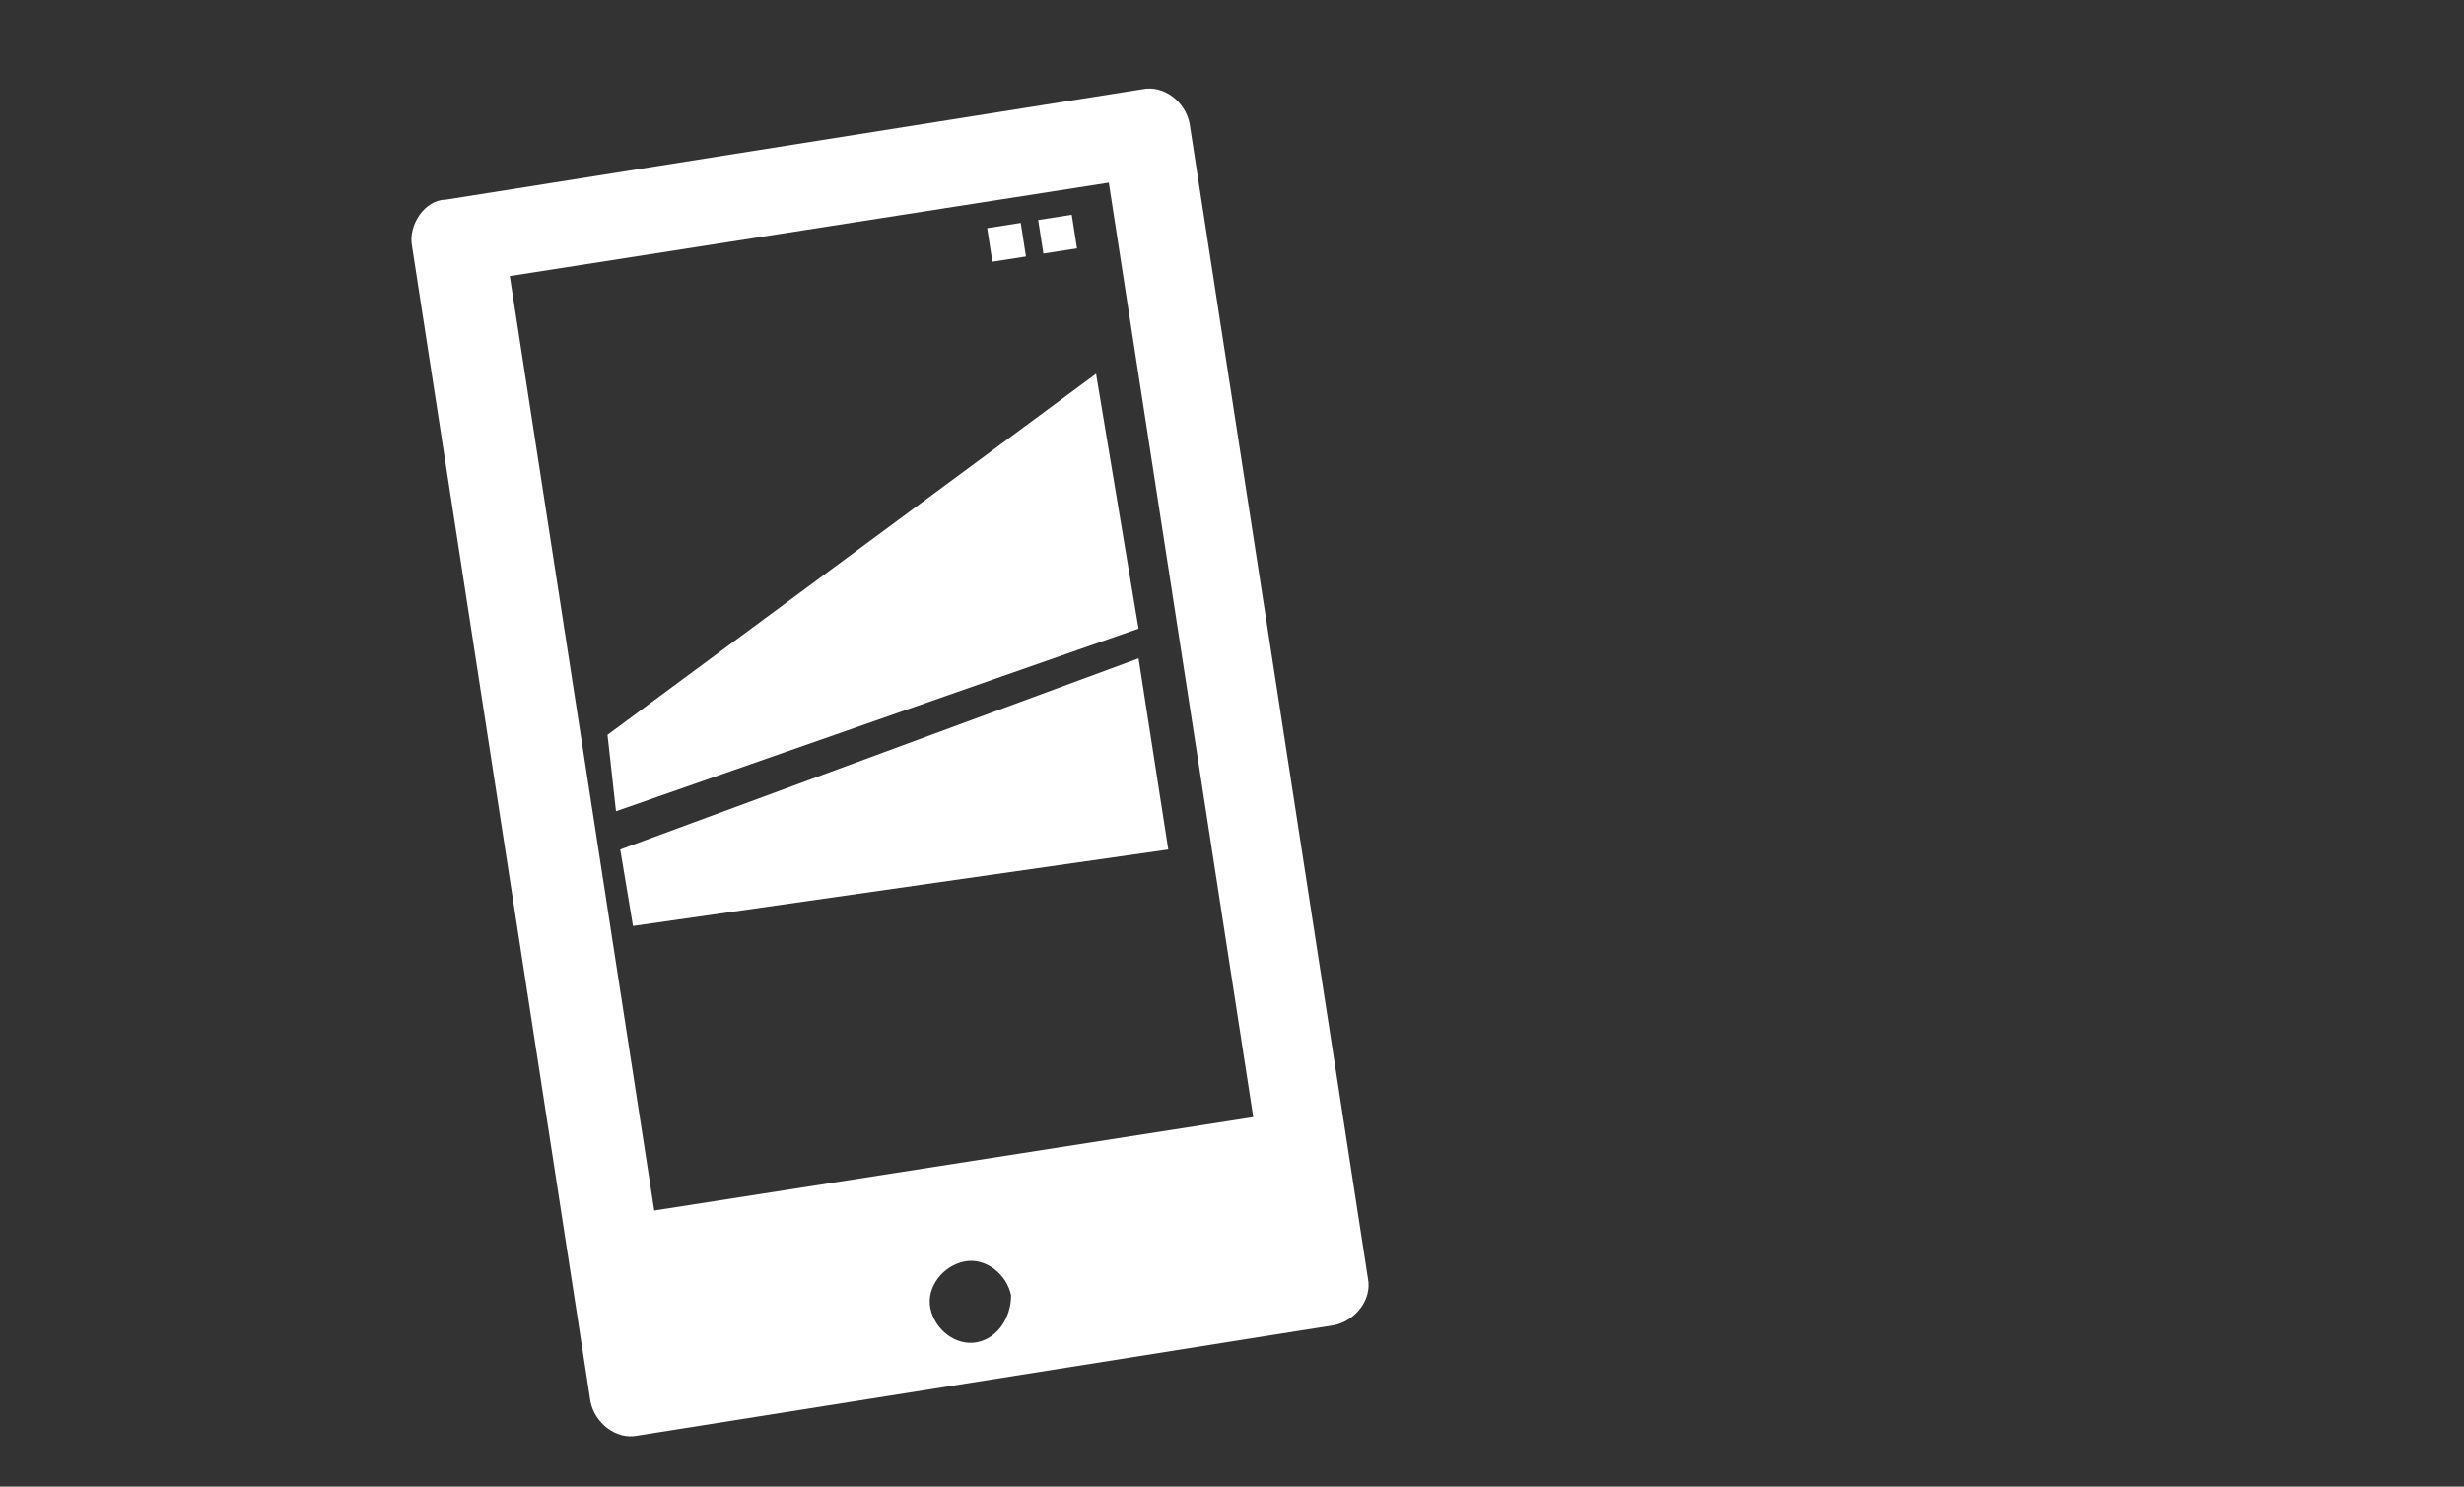
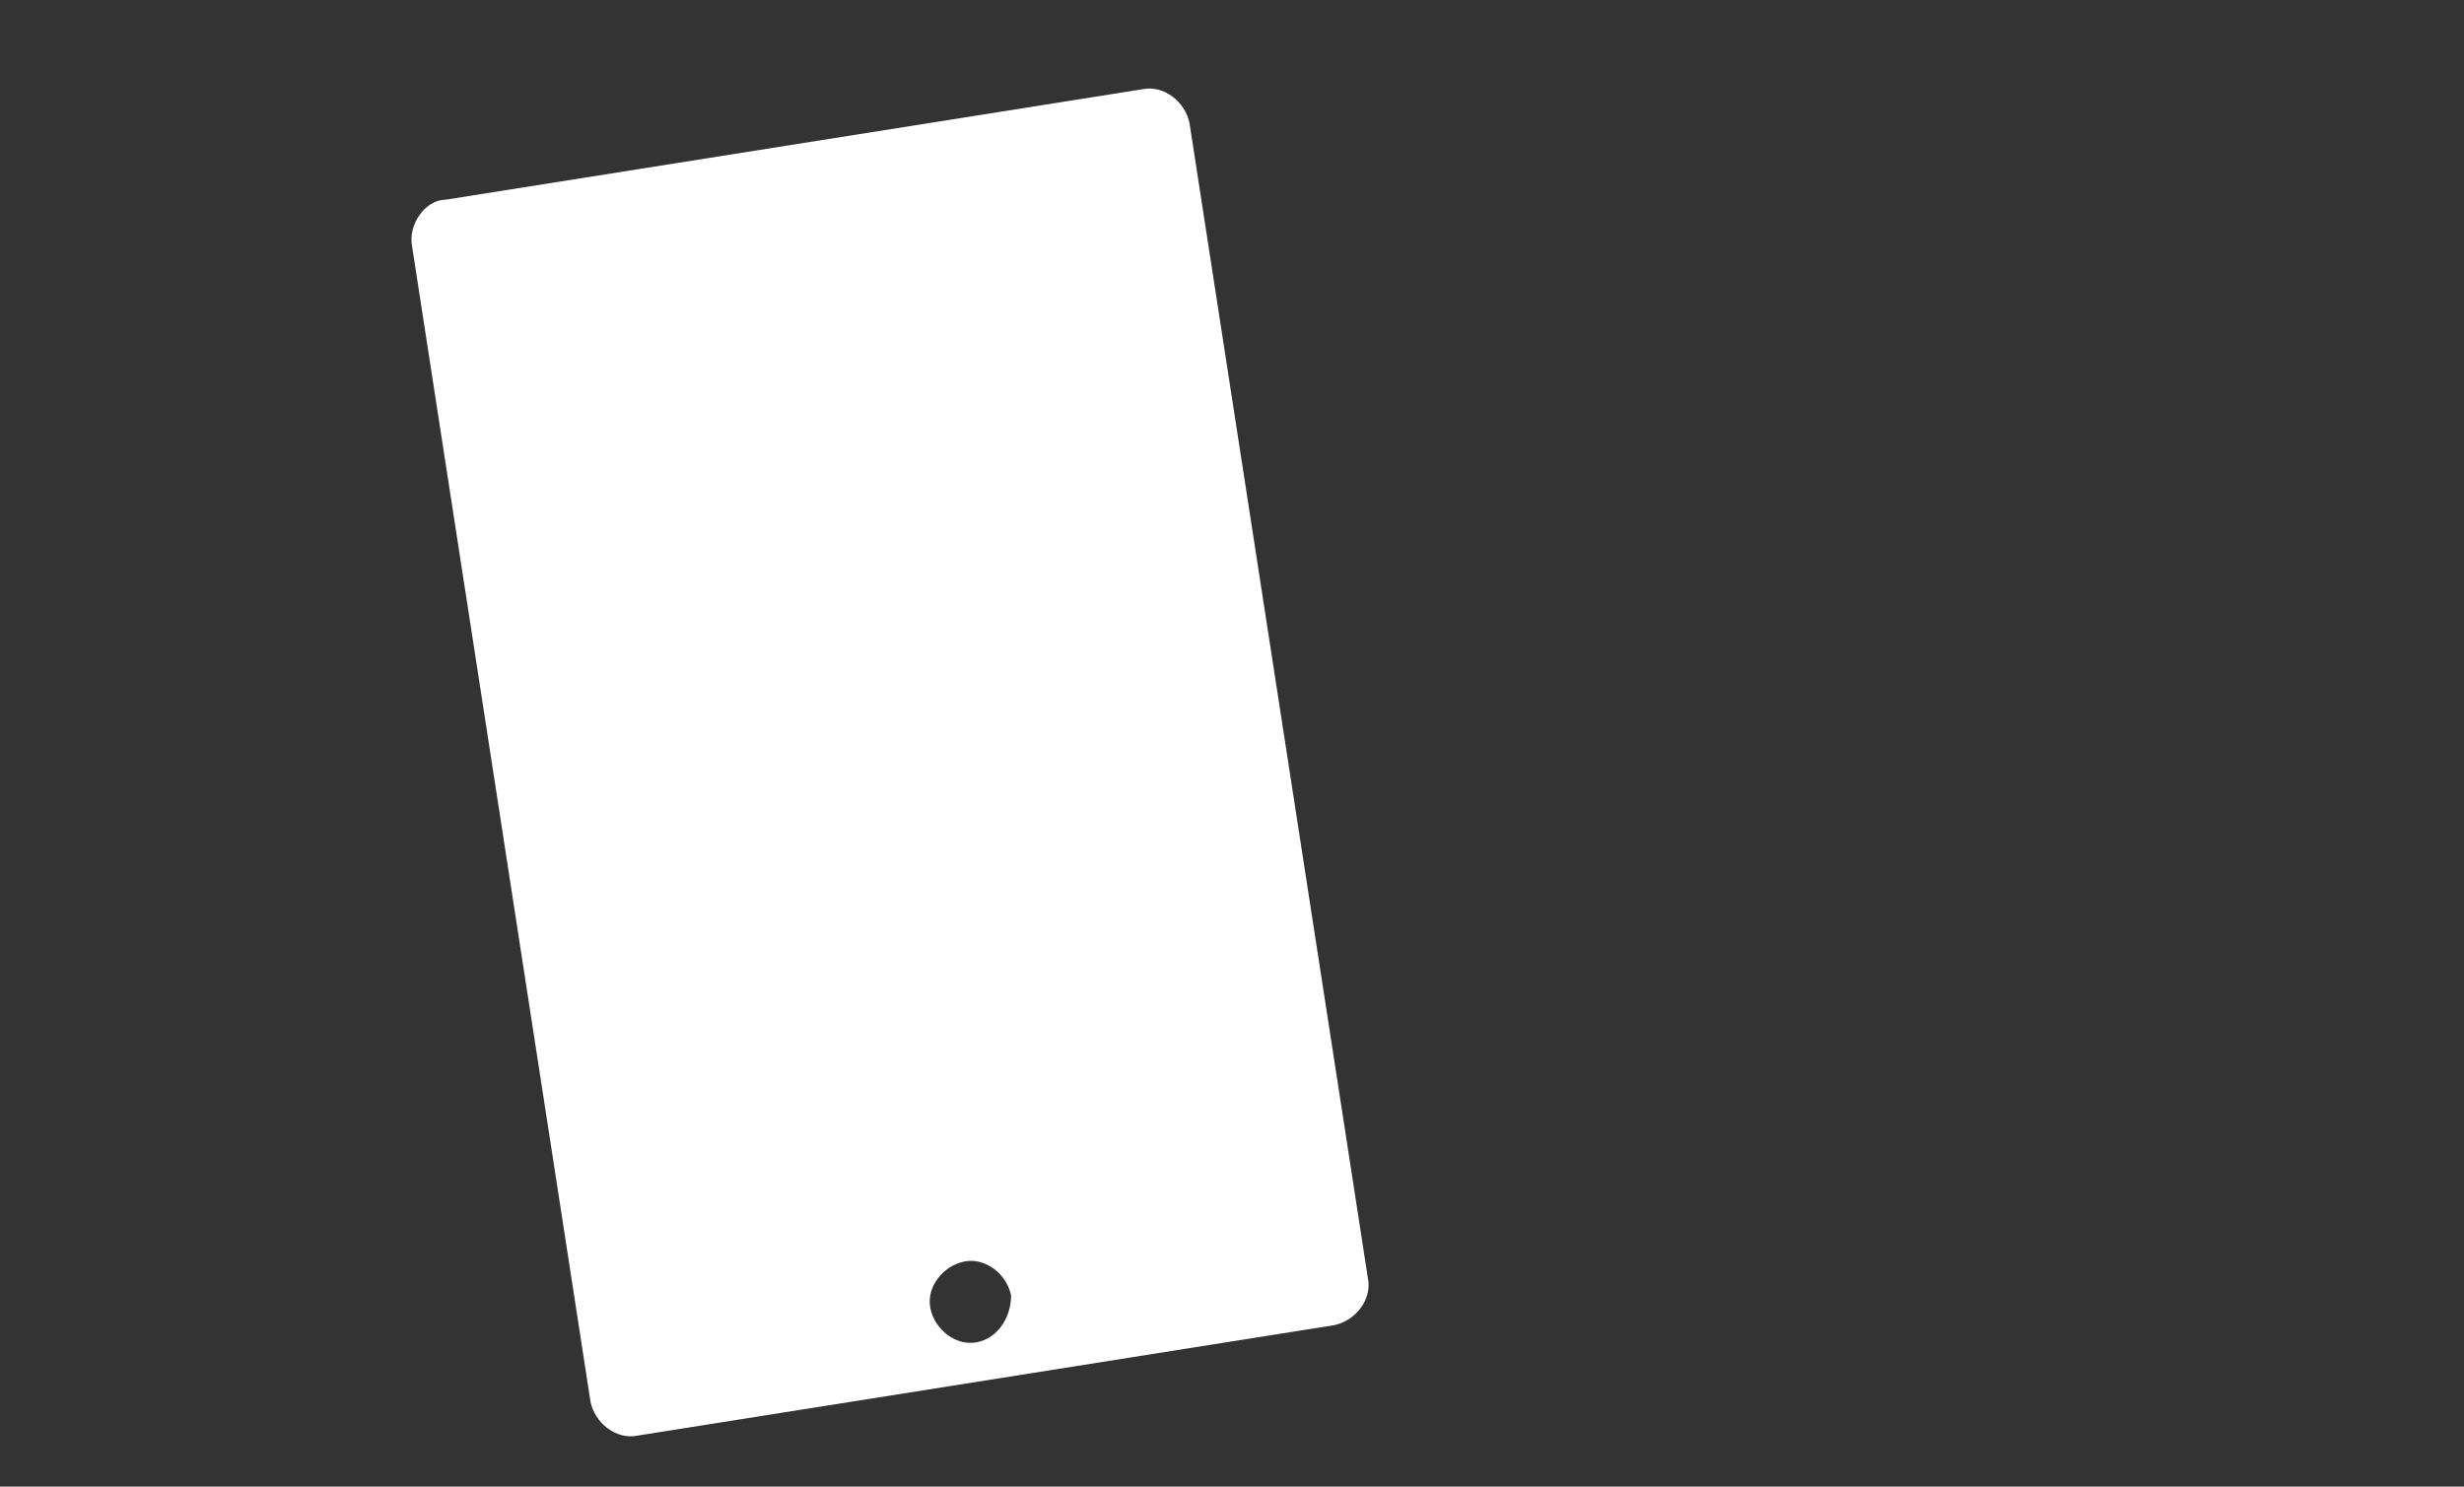
<svg xmlns="http://www.w3.org/2000/svg" version="1.1" id="Calque_1" x="0px" y="0px" viewBox="0 0 58 35" enable-background="new 0 0 58 35" xml:space="preserve">
  <rect x="0" y="0" width="58" height="35" fill="#333333" stroke="none" />
  <g>
-     <path fill="#FFFFFF" d="M28,2.9c-0.1-0.5-0.6-0.9-1.1-0.8L10.5,4.7C10,4.7,9.6,5.3,9.7,5.8L13.9,33c0.1,0.5,0.6,0.9,1.1,0.8   l16.4-2.6c0.5-0.1,0.9-0.6,0.8-1.1L28,2.9z M23,31.6c-0.5,0.1-1-0.3-1.1-0.8c-0.1-0.5,0.3-1,0.8-1.1c0.5-0.1,1,0.3,1.1,0.8   C23.8,31,23.5,31.5,23,31.6z M15.4,28.5l-3.4-22l14.1-2.2l3.4,22L15.4,28.5z" />
+     <path fill="#FFFFFF" d="M28,2.9c-0.1-0.5-0.6-0.9-1.1-0.8L10.5,4.7C10,4.7,9.6,5.3,9.7,5.8L13.9,33c0.1,0.5,0.6,0.9,1.1,0.8   l16.4-2.6c0.5-0.1,0.9-0.6,0.8-1.1L28,2.9z M23,31.6c-0.5,0.1-1-0.3-1.1-0.8c-0.1-0.5,0.3-1,0.8-1.1c0.5-0.1,1,0.3,1.1,0.8   C23.8,31,23.5,31.5,23,31.6z M15.4,28.5l-3.4-22l3.4,22L15.4,28.5z" />
    <rect x="23.3" y="5.3" transform="matrix(0.988 -0.154 0.154 0.988 -0.6 3.723)" fill="#FFFFFF" width="0.8" height="0.8" />
-     <rect x="24.5" y="5.1" transform="matrix(0.988 -0.154 0.154 0.988 -0.554 3.914)" fill="#FFFFFF" width="0.8" height="0.8" />
-     <polygon fill="#FFFFFF" points="14.3,17.3 14.5,19.1 26.8,14.8 25.8,8.8  " />
    <polygon fill="#FFFFFF" points="14.6,20 14.9,21.8 27.5,20 26.8,15.5  " />
  </g>
</svg>